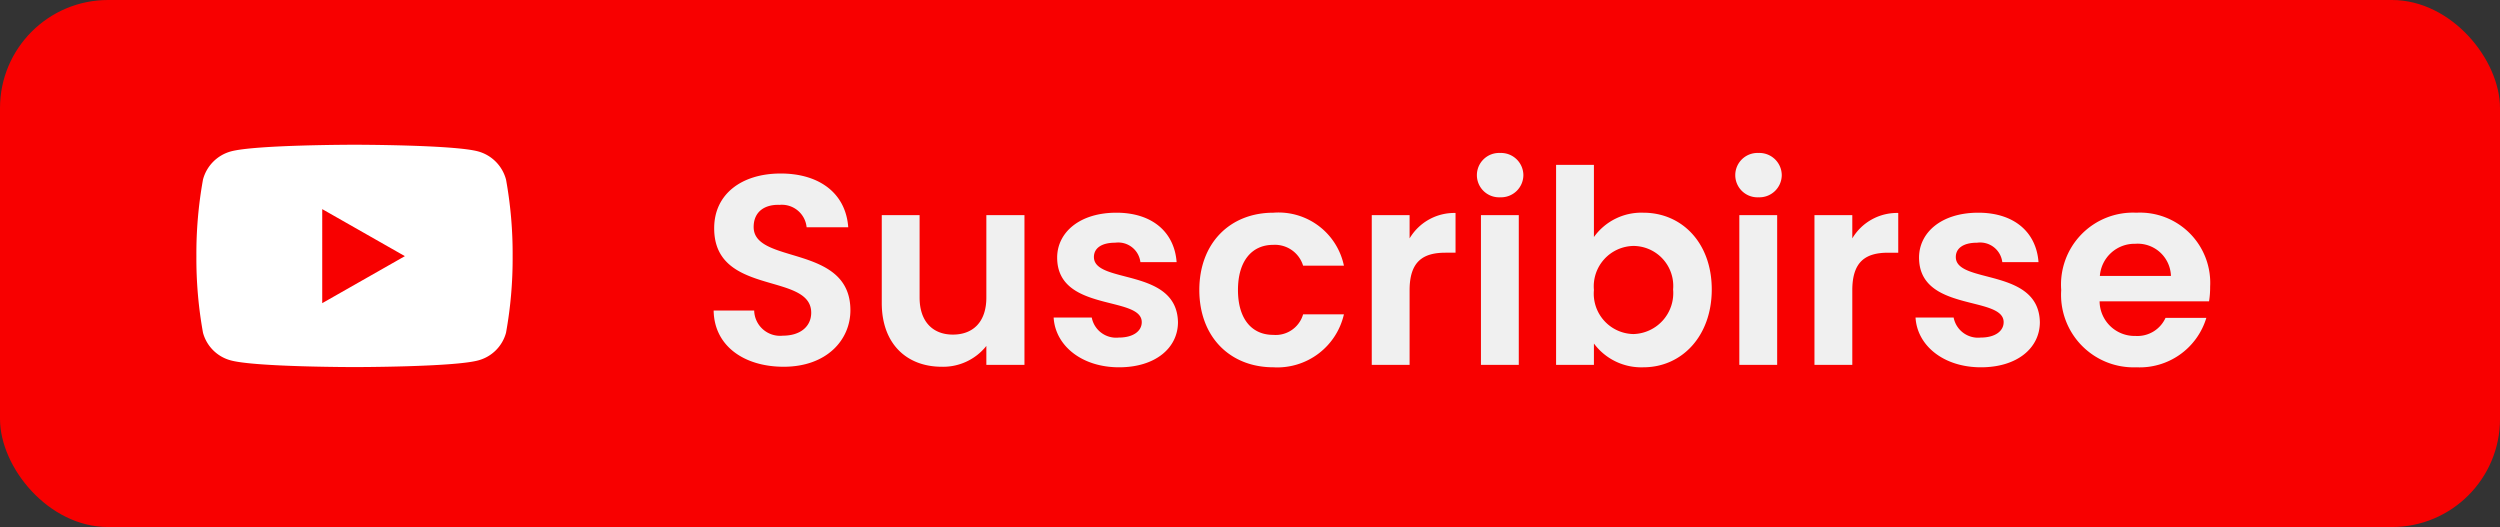
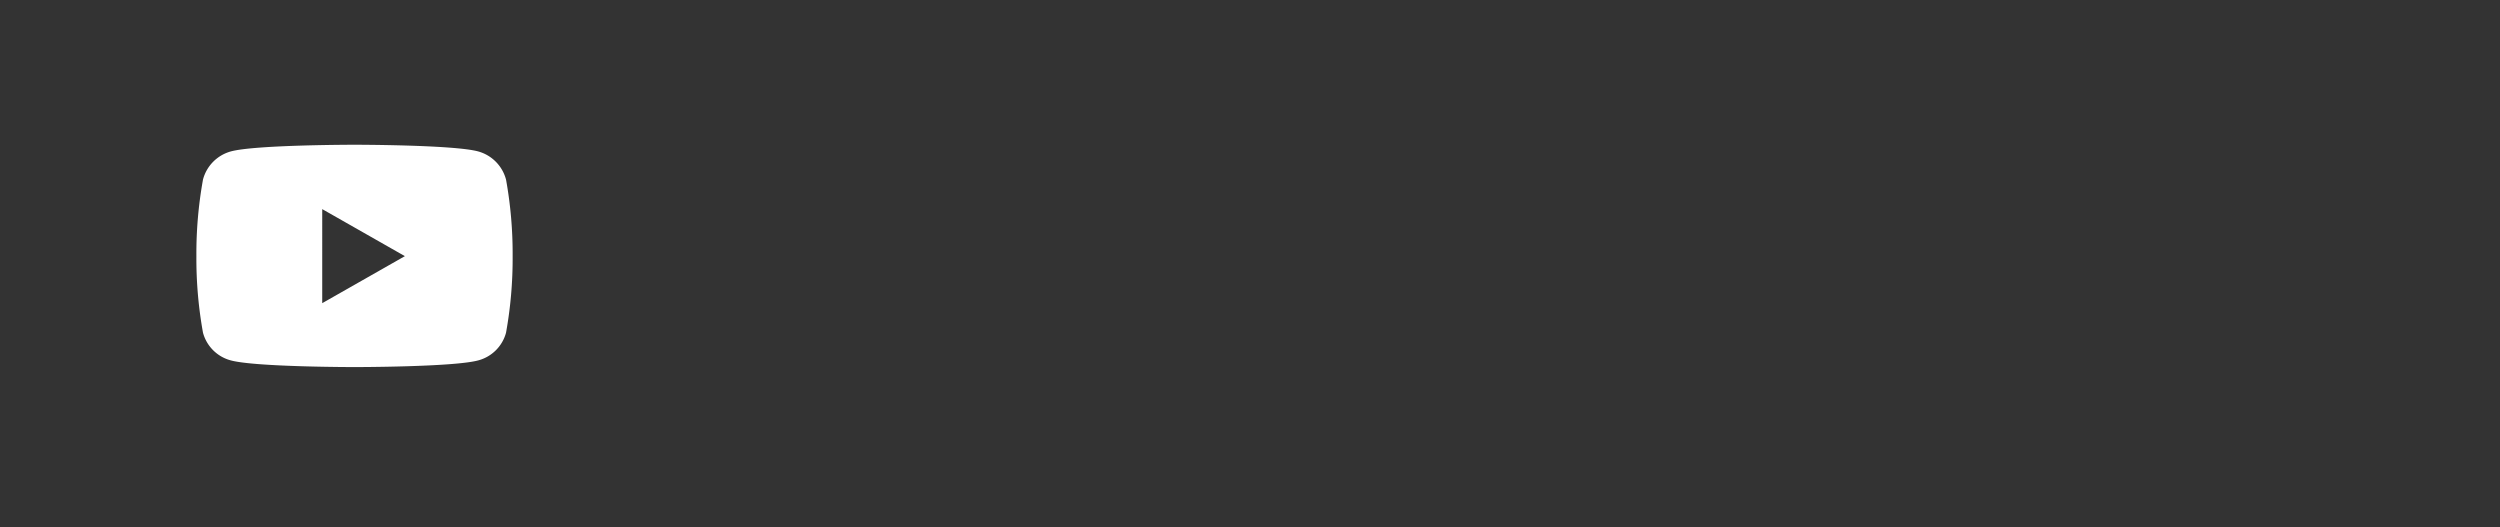
<svg xmlns="http://www.w3.org/2000/svg" width="185" height="39" viewBox="0 0 185 39">
  <rect x="0" y="0" width="185" height="39" fill="#333333" stroke="none" />
  <defs>
    <clipPath id="clip-path">
      <rect id="Rectángulo_4021" data-name="Rectángulo 4021" width="35" height="35" transform="translate(-14075 -15032)" fill="#f8baba" />
    </clipPath>
  </defs>
  <g id="Grupo_5819" data-name="Grupo 5819" transform="translate(-1029 -1415)">
-     <rect id="Rectángulo_5791" data-name="Rectángulo 5791" width="185" height="39" rx="8" transform="translate(1029 1415)" fill="#f80000" />
    <g id="Enmascarar_grupo_25" data-name="Enmascarar grupo 25" transform="translate(15112 16449)" clip-path="url(#clip-path)">
      <path id="Icon_awesome-youtube" data-name="Icon awesome-youtube" d="M23.962,7.074a2.94,2.94,0,0,0-2.069-2.082C20.068,4.5,12.751,4.5,12.751,4.5s-7.318,0-9.143.492A2.94,2.94,0,0,0,1.539,7.074a30.846,30.846,0,0,0-.489,5.669,30.846,30.846,0,0,0,.489,5.669,2.9,2.9,0,0,0,2.069,2.049c1.825.492,9.143.492,9.143.492s7.318,0,9.143-.492a2.9,2.9,0,0,0,2.069-2.049,30.846,30.846,0,0,0,.489-5.669,30.846,30.846,0,0,0-.489-5.669Zm-13.6,9.149V9.264l6.116,3.48-6.116,3.479Z" transform="translate(-14069.517 -15027.789)" fill="#fff" />
    </g>
-     <path id="Trazado_8798" data-name="Trazado 8798" d="M-45.07-4.04c0-4.92-7.16-3.36-7.16-6.16,0-1.14.82-1.68,1.92-1.64a1.843,1.843,0,0,1,2,1.66h3.08c-.18-2.52-2.14-3.98-5-3.98-2.88,0-4.92,1.52-4.92,4.04-.02,5.06,7.18,3.24,7.18,6.26,0,1-.78,1.7-2.1,1.7a1.917,1.917,0,0,1-2.12-1.86h-3c.04,2.64,2.28,4.16,5.18,4.16C-46.83.14-45.07-1.84-45.07-4.04Zm12.88-7.04h-2.82v6.1c0,1.78-.96,2.74-2.48,2.74-1.48,0-2.46-.96-2.46-2.74v-6.1h-2.8v6.5c0,3.04,1.86,4.72,4.44,4.72a4.086,4.086,0,0,0,3.3-1.54V0h2.82Zm11.36,7.92c-.08-4.06-6.22-2.8-6.22-4.82,0-.64.54-1.06,1.58-1.06A1.651,1.651,0,0,1-23.61-7.6h2.68c-.16-2.2-1.78-3.66-4.46-3.66-2.74,0-4.38,1.48-4.38,3.32,0,4.06,6.26,2.8,6.26,4.78,0,.64-.6,1.14-1.7,1.14a1.839,1.839,0,0,1-2-1.48h-2.82c.12,2.06,2.06,3.68,4.84,3.68C-22.49.18-20.83-1.26-20.83-3.16Zm1.58-2.38c0,3.48,2.28,5.72,5.48,5.72A5.054,5.054,0,0,0-8.55-3.74h-3.02a2.113,2.113,0,0,1-2.22,1.52c-1.56,0-2.6-1.16-2.6-3.32s1.04-3.34,2.6-3.34a2.177,2.177,0,0,1,2.22,1.54h3.02a4.943,4.943,0,0,0-5.22-3.92C-16.97-11.26-19.25-9.02-19.25-5.54Zm15.56.02c0-2.14,1-2.78,2.66-2.78h.74v-2.94a3.843,3.843,0,0,0-3.4,1.88v-1.72h-2.8V0h2.8ZM1.59,0h2.8V-11.08H1.59ZM3.01-12.4a1.654,1.654,0,0,0,1.72-1.64,1.654,1.654,0,0,0-1.72-1.64,1.642,1.642,0,0,0-1.72,1.64A1.642,1.642,0,0,0,3.01-12.4ZM9.95-9.46V-14.8H7.15V0h2.8V-1.58A4.363,4.363,0,0,0,13.61.18c2.84,0,5.06-2.3,5.06-5.76s-2.22-5.68-5.06-5.68A4.318,4.318,0,0,0,9.95-9.46Zm5.86,3.88a3.031,3.031,0,0,1-2.94,3.3A2.991,2.991,0,0,1,9.95-5.54,2.991,2.991,0,0,1,12.87-8.8,2.959,2.959,0,0,1,15.81-5.58ZM20.71,0h2.8V-11.08h-2.8Zm1.42-12.4a1.654,1.654,0,0,0,1.72-1.64,1.654,1.654,0,0,0-1.72-1.64,1.642,1.642,0,0,0-1.72,1.64A1.642,1.642,0,0,0,22.13-12.4Zm6.94,6.88c0-2.14,1-2.78,2.66-2.78h.74v-2.94a3.843,3.843,0,0,0-3.4,1.88v-1.72h-2.8V0h2.8ZM42.95-3.16c-.08-4.06-6.22-2.8-6.22-4.82,0-.64.54-1.06,1.58-1.06A1.651,1.651,0,0,1,40.17-7.6h2.68c-.16-2.2-1.78-3.66-4.46-3.66-2.74,0-4.38,1.48-4.38,3.32,0,4.06,6.26,2.8,6.26,4.78,0,.64-.6,1.14-1.7,1.14a1.839,1.839,0,0,1-2-1.48H33.75C33.87-1.44,35.81.18,38.59.18,41.29.18,42.95-1.26,42.95-3.16Zm7.06-5.8a2.462,2.462,0,0,1,2.64,2.38H47.39A2.573,2.573,0,0,1,50.01-8.96Zm5.26,5.48H52.25a2.283,2.283,0,0,1-2.22,1.34A2.592,2.592,0,0,1,47.37-4.7h8.1a6.544,6.544,0,0,0,.08-1.08,5.2,5.2,0,0,0-5.46-5.48,5.324,5.324,0,0,0-5.56,5.72A5.366,5.366,0,0,0,50.09.18,5.15,5.15,0,0,0,55.27-3.48Z" transform="translate(1137 1442)" fill="#f0f0f0" />
  </g>
</svg>